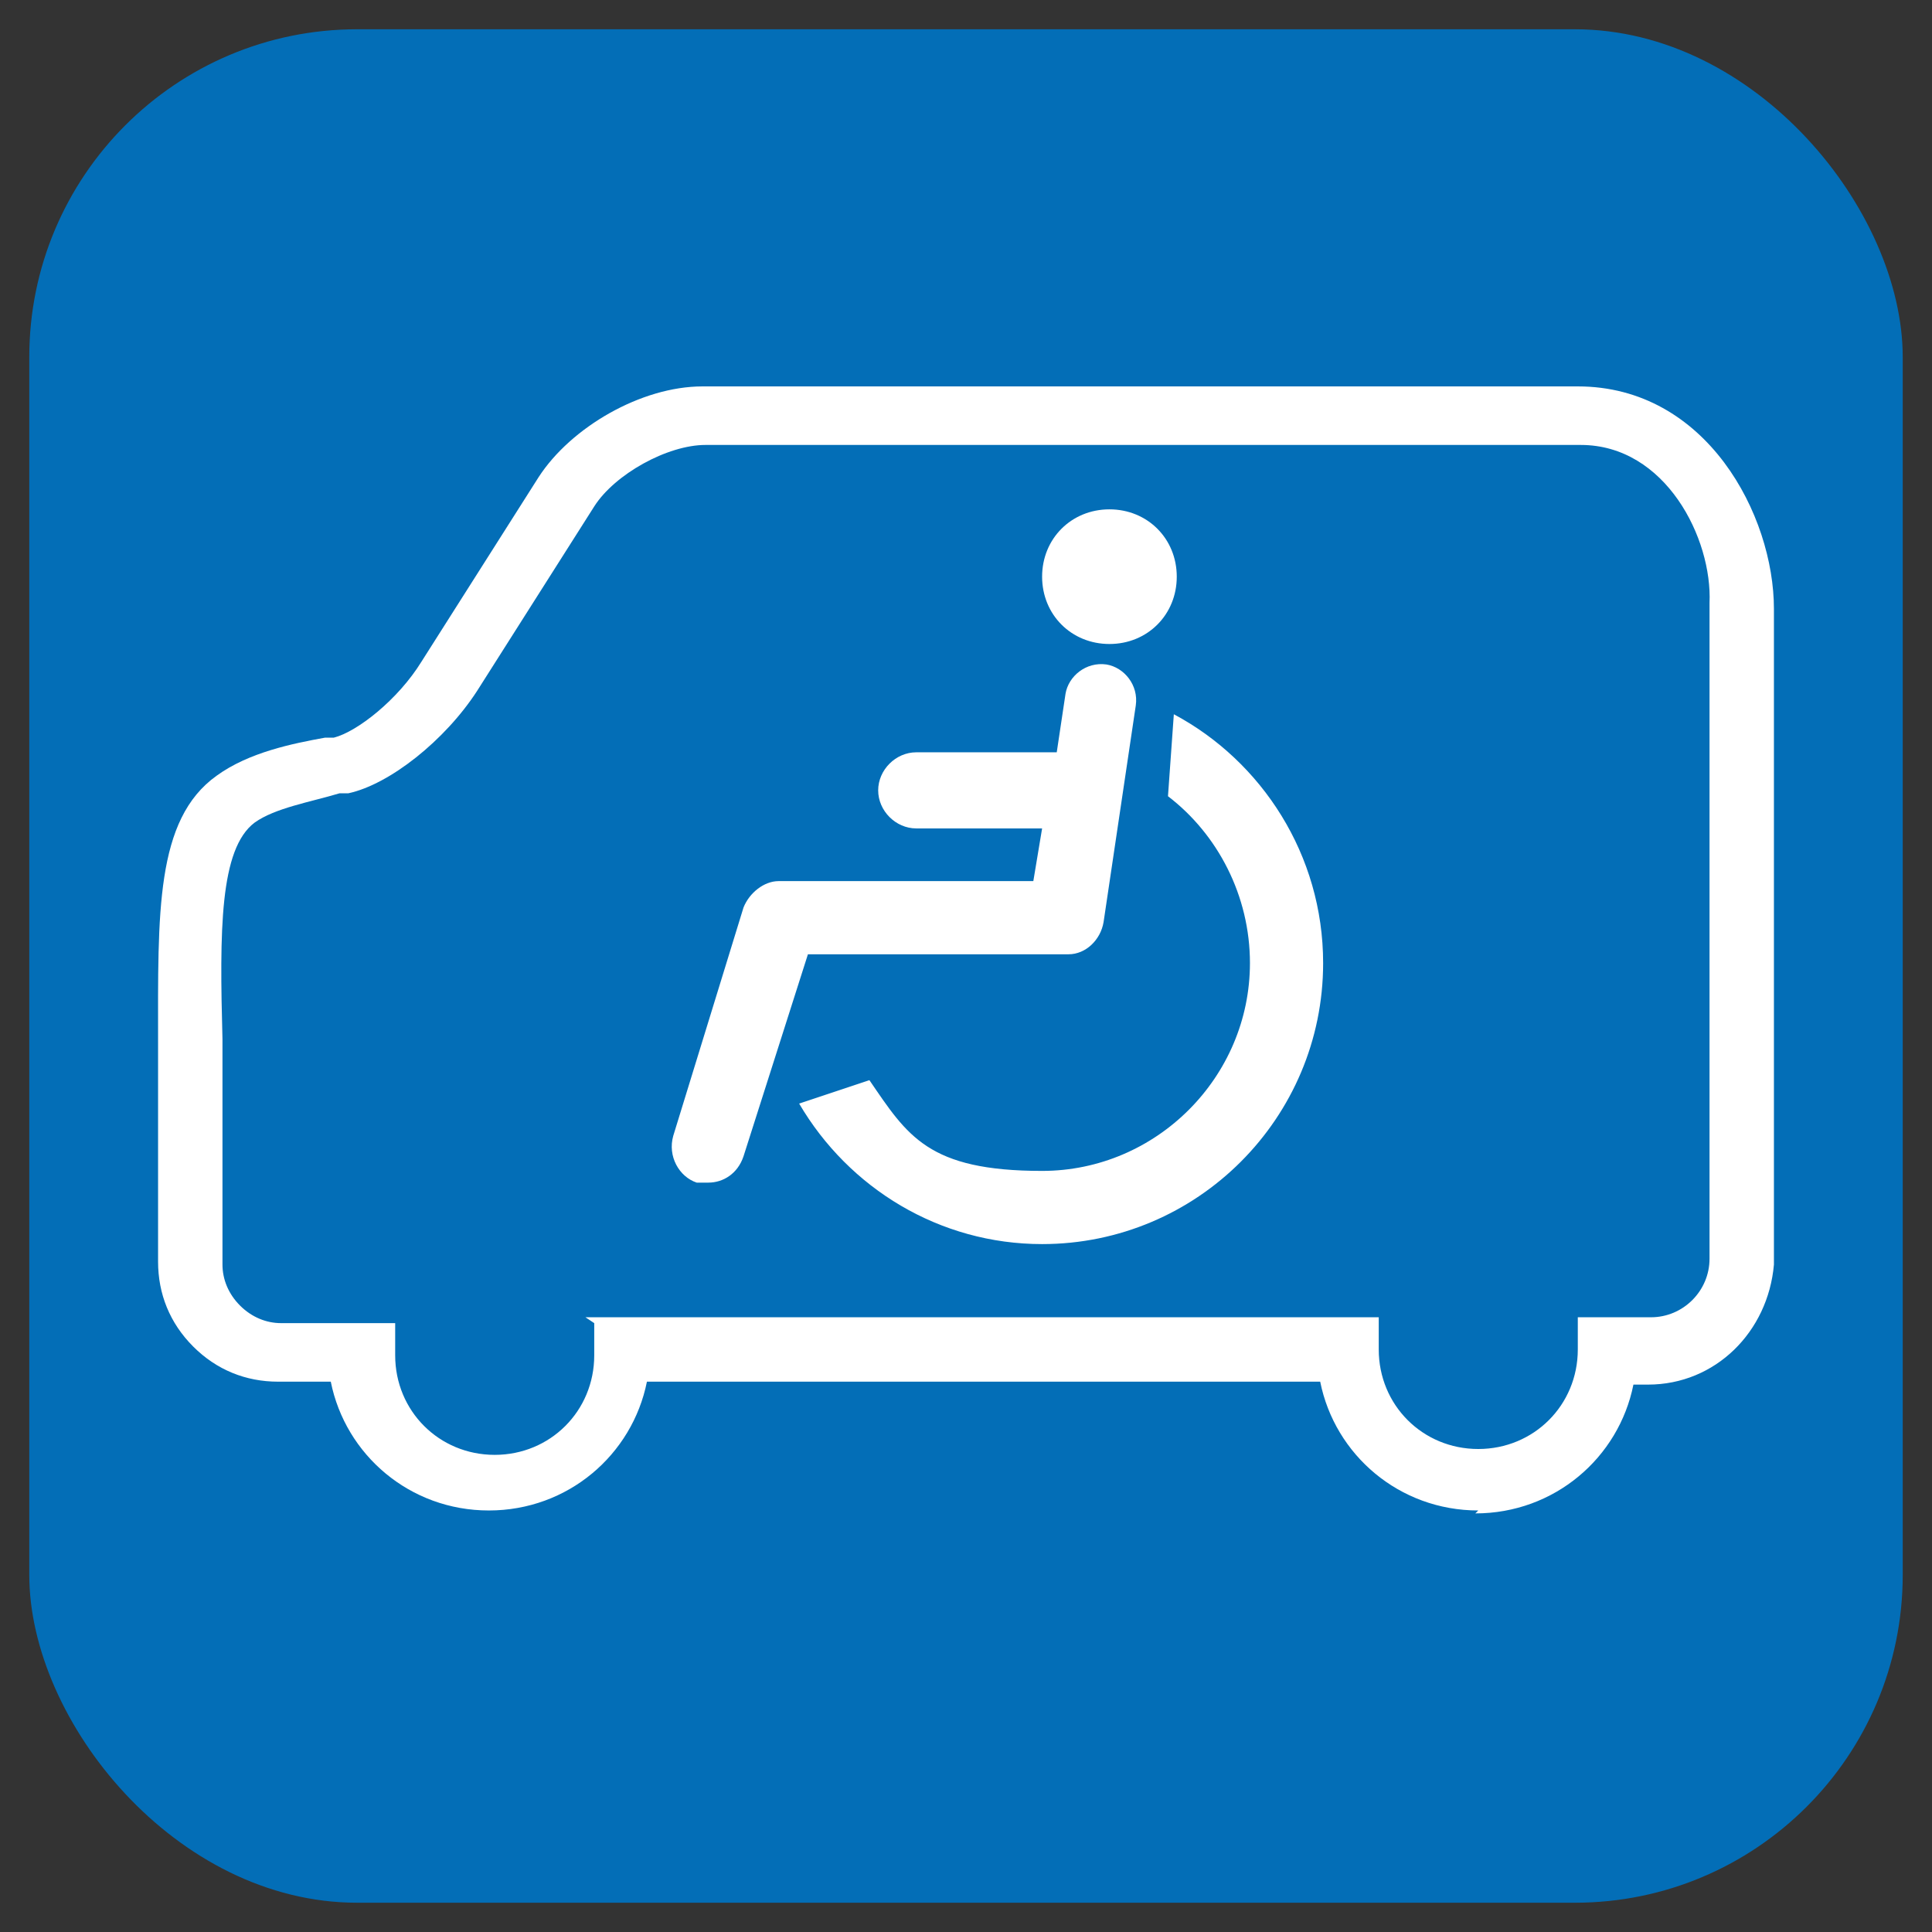
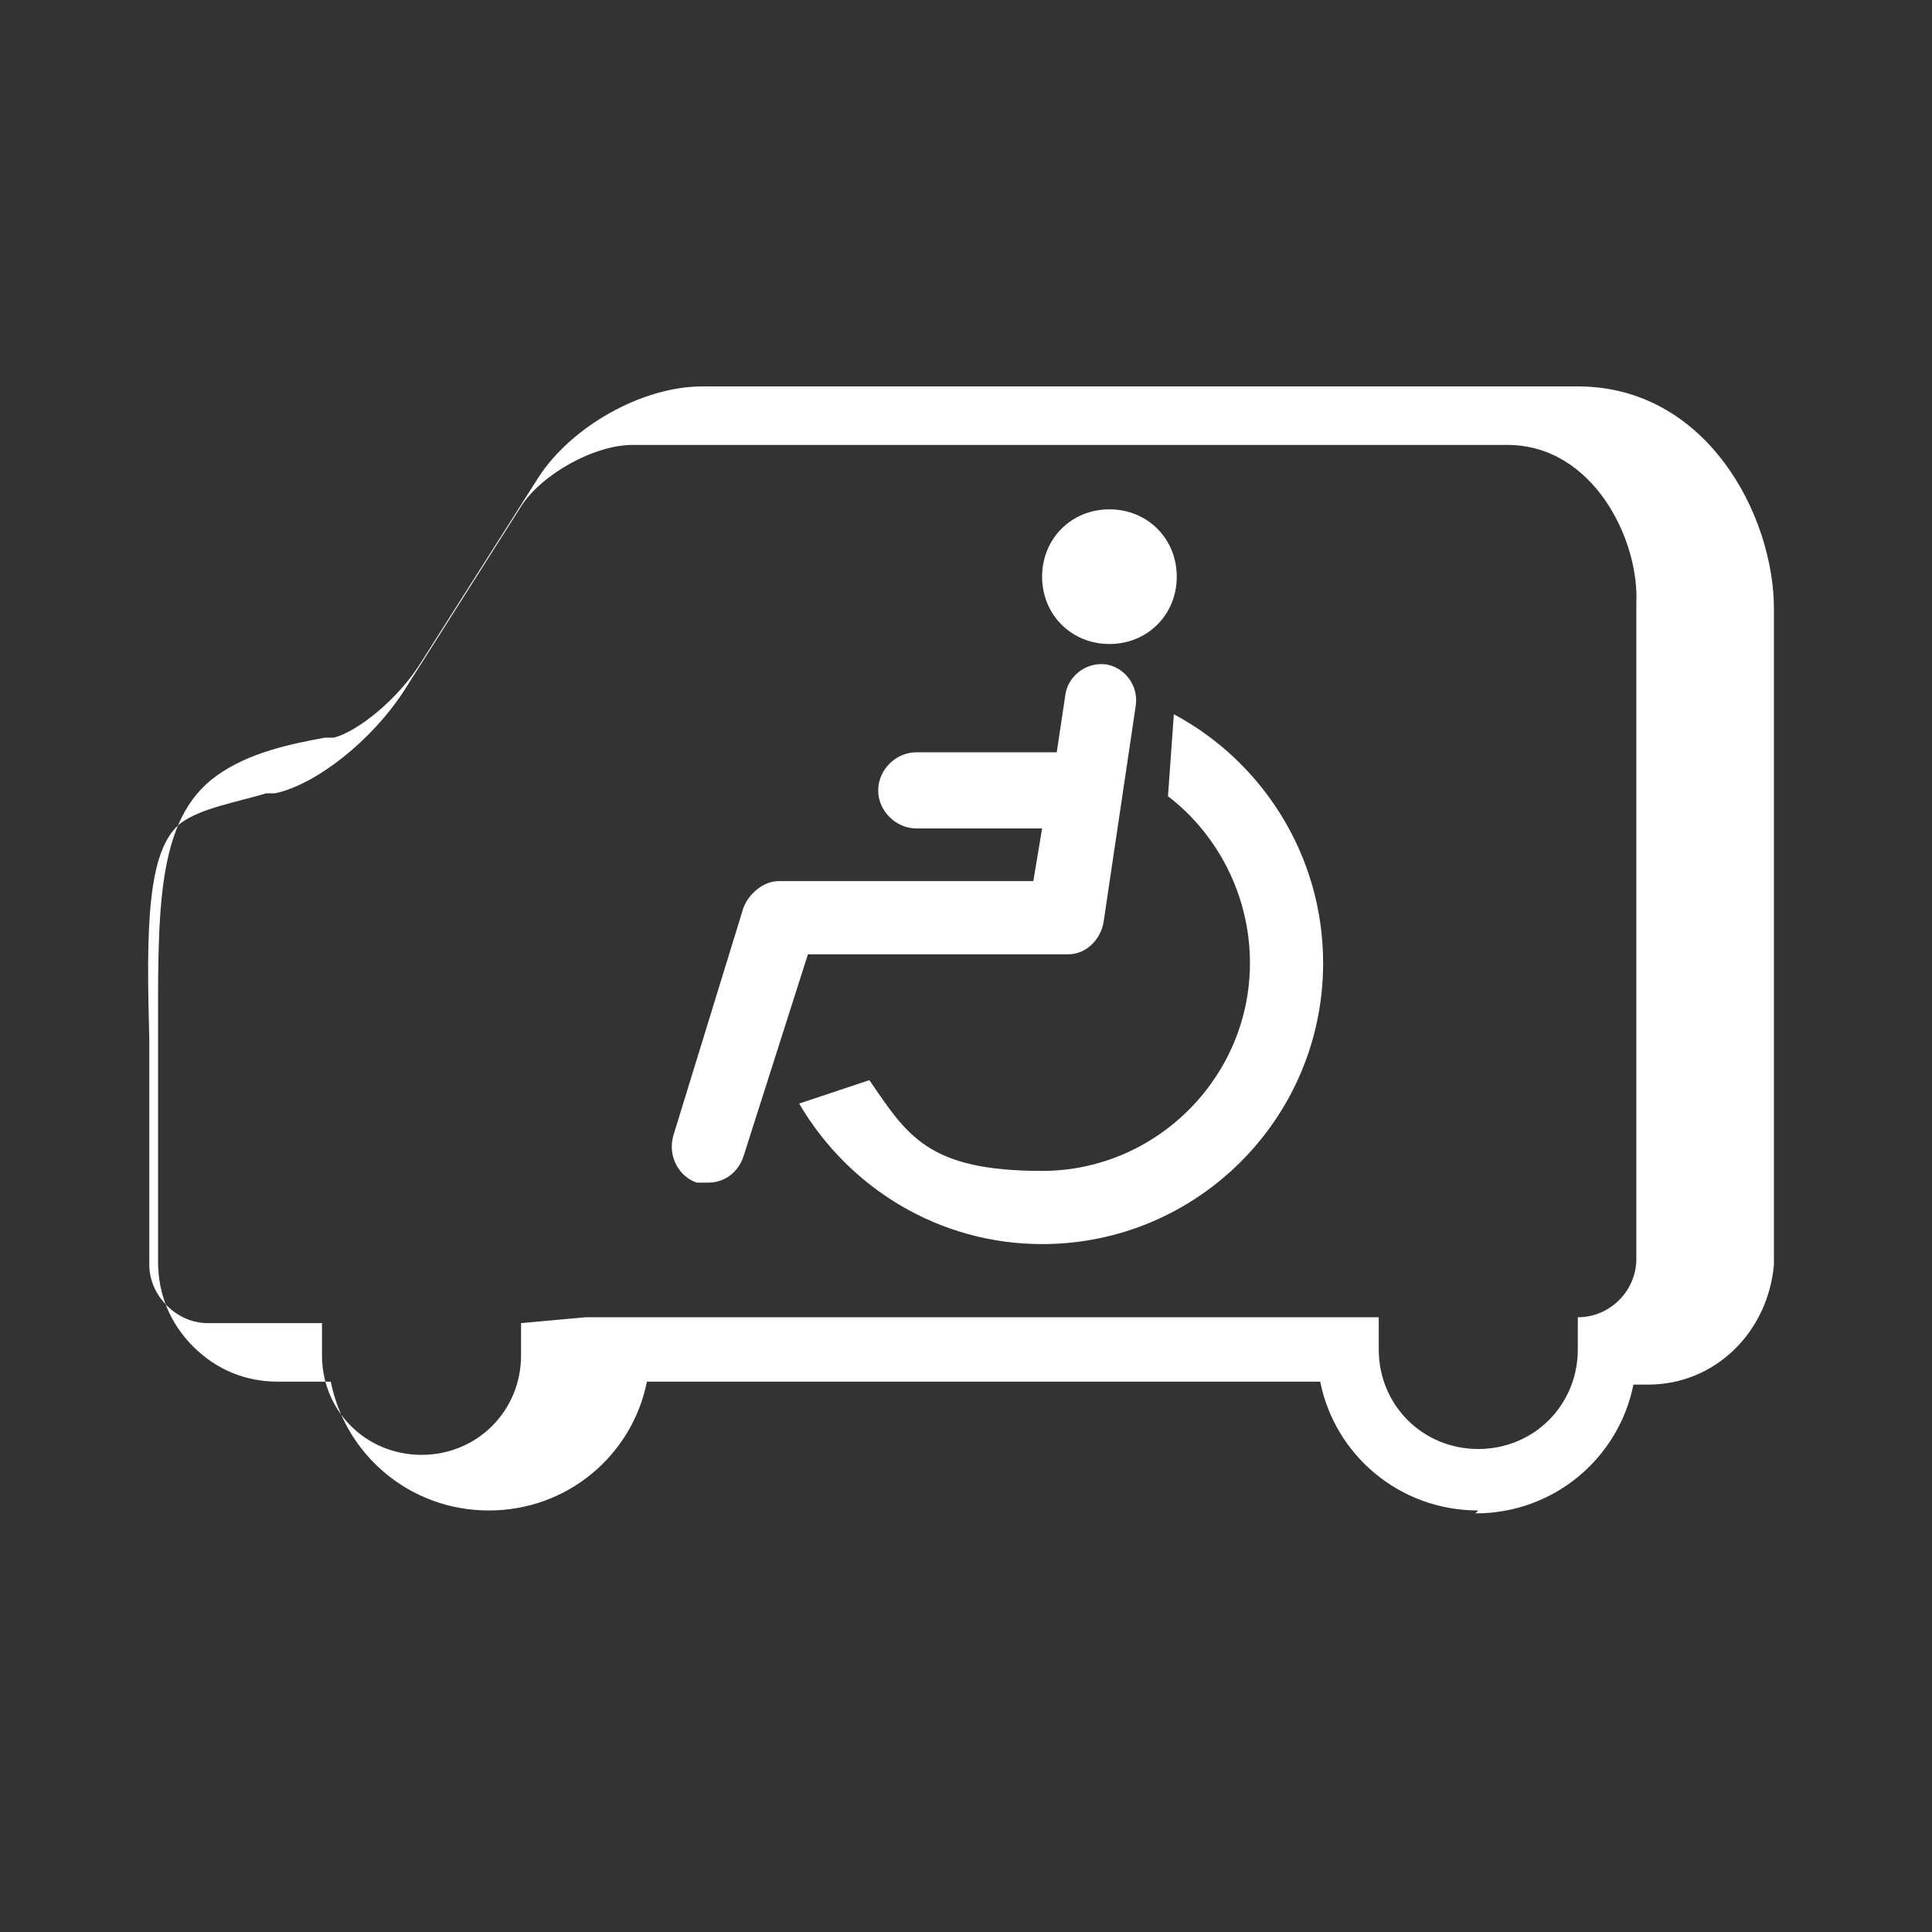
<svg xmlns="http://www.w3.org/2000/svg" version="1.1" viewBox="0 0 66 66">
  <rect x="0" y="0" width="66" height="66" fill="#333333" stroke="none" />
  <defs>
    <style>
      .cls-1 {
        fill: #fff;
      }

      .cls-2 {
        fill: #036eb7;
      }
    </style>
  </defs>
  <g>
    <g id="_レイヤー_1" data-name="レイヤー_1">
-       <rect class="cls-2" x="1" y="1" width="64" height="64" rx="11.2" ry="11.2" />
      <g>
        <path class="cls-1" d="M37.9,22c-1.3,0-2.3-1-2.3-2.3s1-2.3,2.3-2.3,2.3,1,2.3,2.3-1,2.3-2.3,2.3ZM36,25.7h-4.7c-.7,0-1.3.6-1.3,1.3s.6,1.3,1.3,1.3h4.3s-.3,1.8-.3,1.8h-8.7c-.5,0-1,.4-1.2.9l-2.4,7.8c-.2.7.2,1.4.8,1.6.1,0,.2,0,.4,0,.5,0,1-.3,1.2-.9l2.2-6.9h8.9c.6,0,1.1-.5,1.2-1.1l1.1-7.4c.1-.7-.4-1.3-1-1.4-.7-.1-1.3.4-1.4,1l-.3,2ZM45.2,32.9c0-3.7-2.1-6.9-5.1-8.5l-.2,2.8c1.7,1.3,2.8,3.4,2.8,5.7,0,3.9-3.2,7.1-7.1,7.1s-4.6-1.2-5.9-3.1l-2.4.8c1.7,2.9,4.8,4.8,8.3,4.8,5.3,0,9.6-4.3,9.6-9.6Z" />
-         <path class="cls-1" d="M50.5,51.6c-2.7,0-4.9-1.9-5.4-4.4h-23c-.5,2.5-2.7,4.4-5.4,4.4s-4.9-1.9-5.4-4.4h-1.8c-1.1,0-2.1-.4-2.9-1.2-.8-.8-1.2-1.8-1.2-2.9v-7.3c0,0,0-.2,0-.2,0-4.4-.1-7.6,2-9.1,1.1-.8,2.6-1.1,3.7-1.3h.3c.8-.2,2.2-1.3,3-2.6l4-6.3c1.1-1.7,3.5-3.1,5.6-3.1h29.9c4.4,0,6.7,4.4,6.7,7.6v22.4c-.2,2.3-2,4.1-4.3,4.1h-.5c-.5,2.5-2.7,4.4-5.4,4.4ZM20,45h27.1v1.1c0,1.9,1.5,3.4,3.4,3.4s3.4-1.5,3.4-3.4v-1.1h2.5c1.1,0,2-.9,2-2v-22.4c.1-2.2-1.5-5.4-4.4-5.4h-29.9c-1.3,0-3.1,1-3.8,2.1l-4,6.3c-1.1,1.7-3,3.2-4.4,3.5h-.3c-1,.3-2.2.5-2.9,1-1.2.9-1.2,3.7-1.1,7.4v.3s0,7.4,0,7.4c0,.5.2,1,.6,1.4.4.4.9.6,1.4.6h3.9v1.1c0,1.9,1.5,3.4,3.4,3.4s3.4-1.5,3.4-3.4v-1.1Z" />
+         <path class="cls-1" d="M50.5,51.6c-2.7,0-4.9-1.9-5.4-4.4h-23c-.5,2.5-2.7,4.4-5.4,4.4s-4.9-1.9-5.4-4.4h-1.8c-1.1,0-2.1-.4-2.9-1.2-.8-.8-1.2-1.8-1.2-2.9v-7.3c0,0,0-.2,0-.2,0-4.4-.1-7.6,2-9.1,1.1-.8,2.6-1.1,3.7-1.3h.3c.8-.2,2.2-1.3,3-2.6l4-6.3c1.1-1.7,3.5-3.1,5.6-3.1h29.9c4.4,0,6.7,4.4,6.7,7.6v22.4c-.2,2.3-2,4.1-4.3,4.1h-.5c-.5,2.5-2.7,4.4-5.4,4.4ZM20,45h27.1v1.1c0,1.9,1.5,3.4,3.4,3.4s3.4-1.5,3.4-3.4v-1.1c1.1,0,2-.9,2-2v-22.4c.1-2.2-1.5-5.4-4.4-5.4h-29.9c-1.3,0-3.1,1-3.8,2.1l-4,6.3c-1.1,1.7-3,3.2-4.4,3.5h-.3c-1,.3-2.2.5-2.9,1-1.2.9-1.2,3.7-1.1,7.4v.3s0,7.4,0,7.4c0,.5.2,1,.6,1.4.4.4.9.6,1.4.6h3.9v1.1c0,1.9,1.5,3.4,3.4,3.4s3.4-1.5,3.4-3.4v-1.1Z" />
      </g>
    </g>
  </g>
</svg>